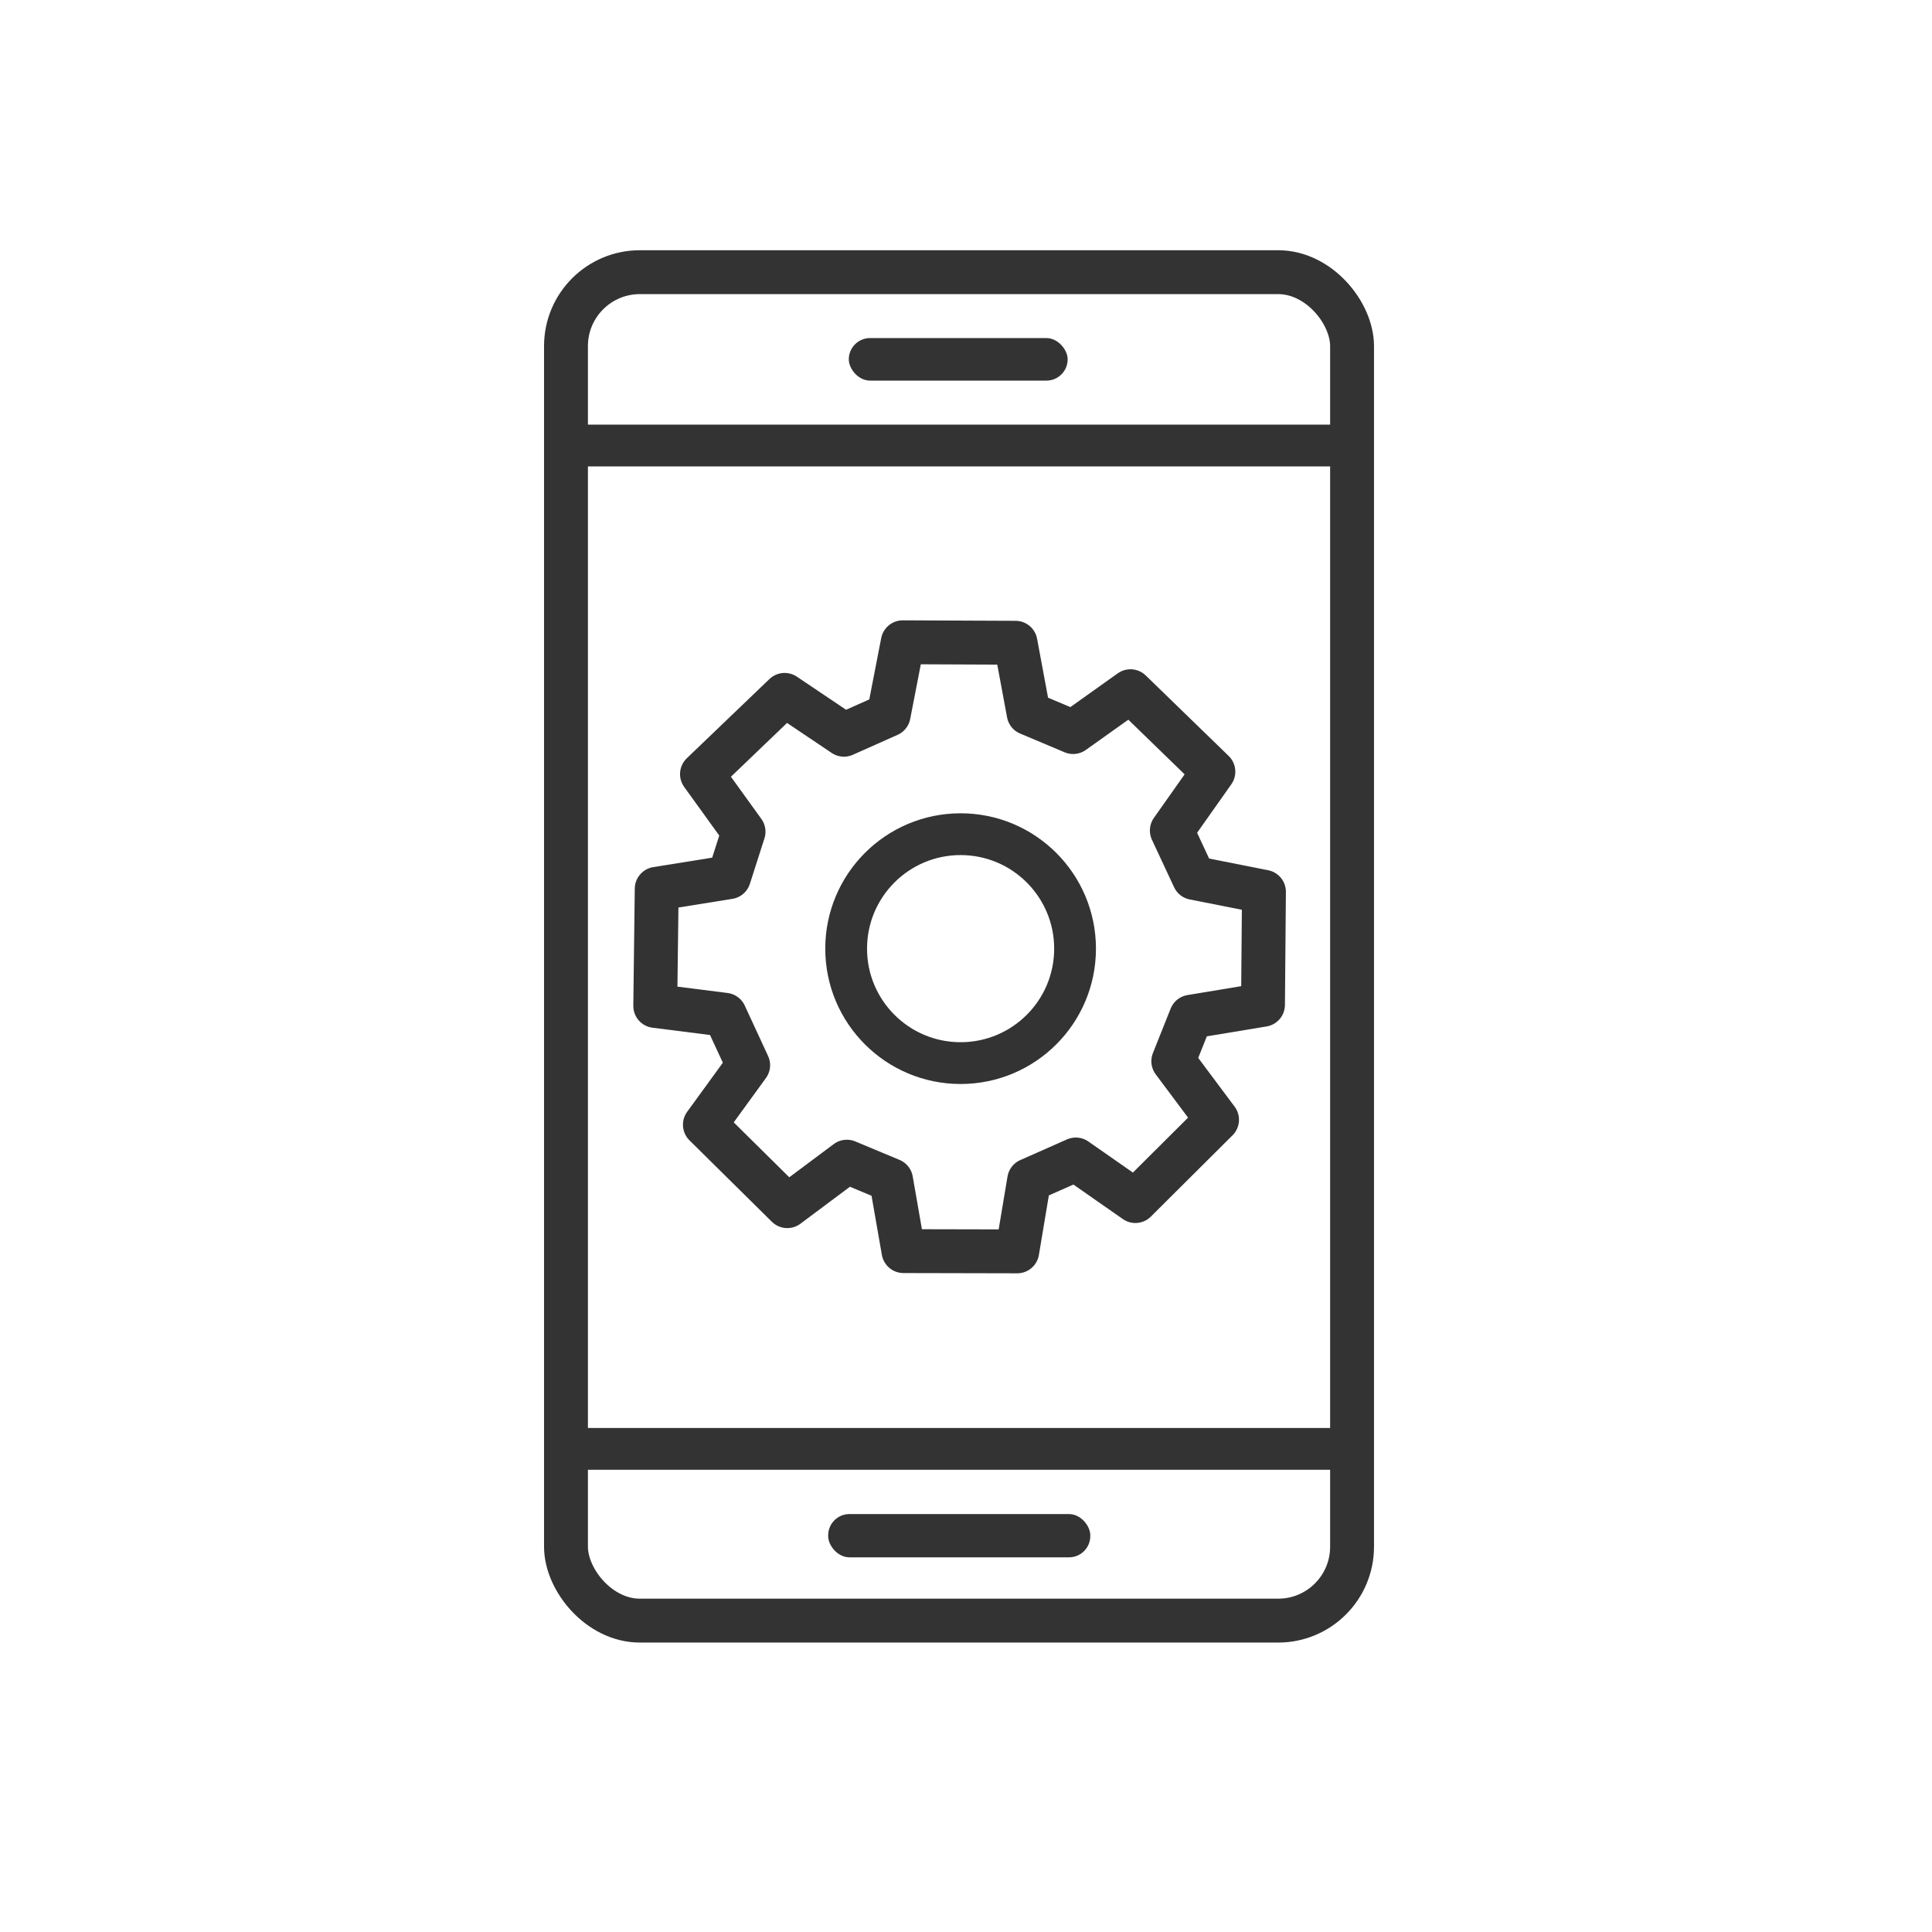
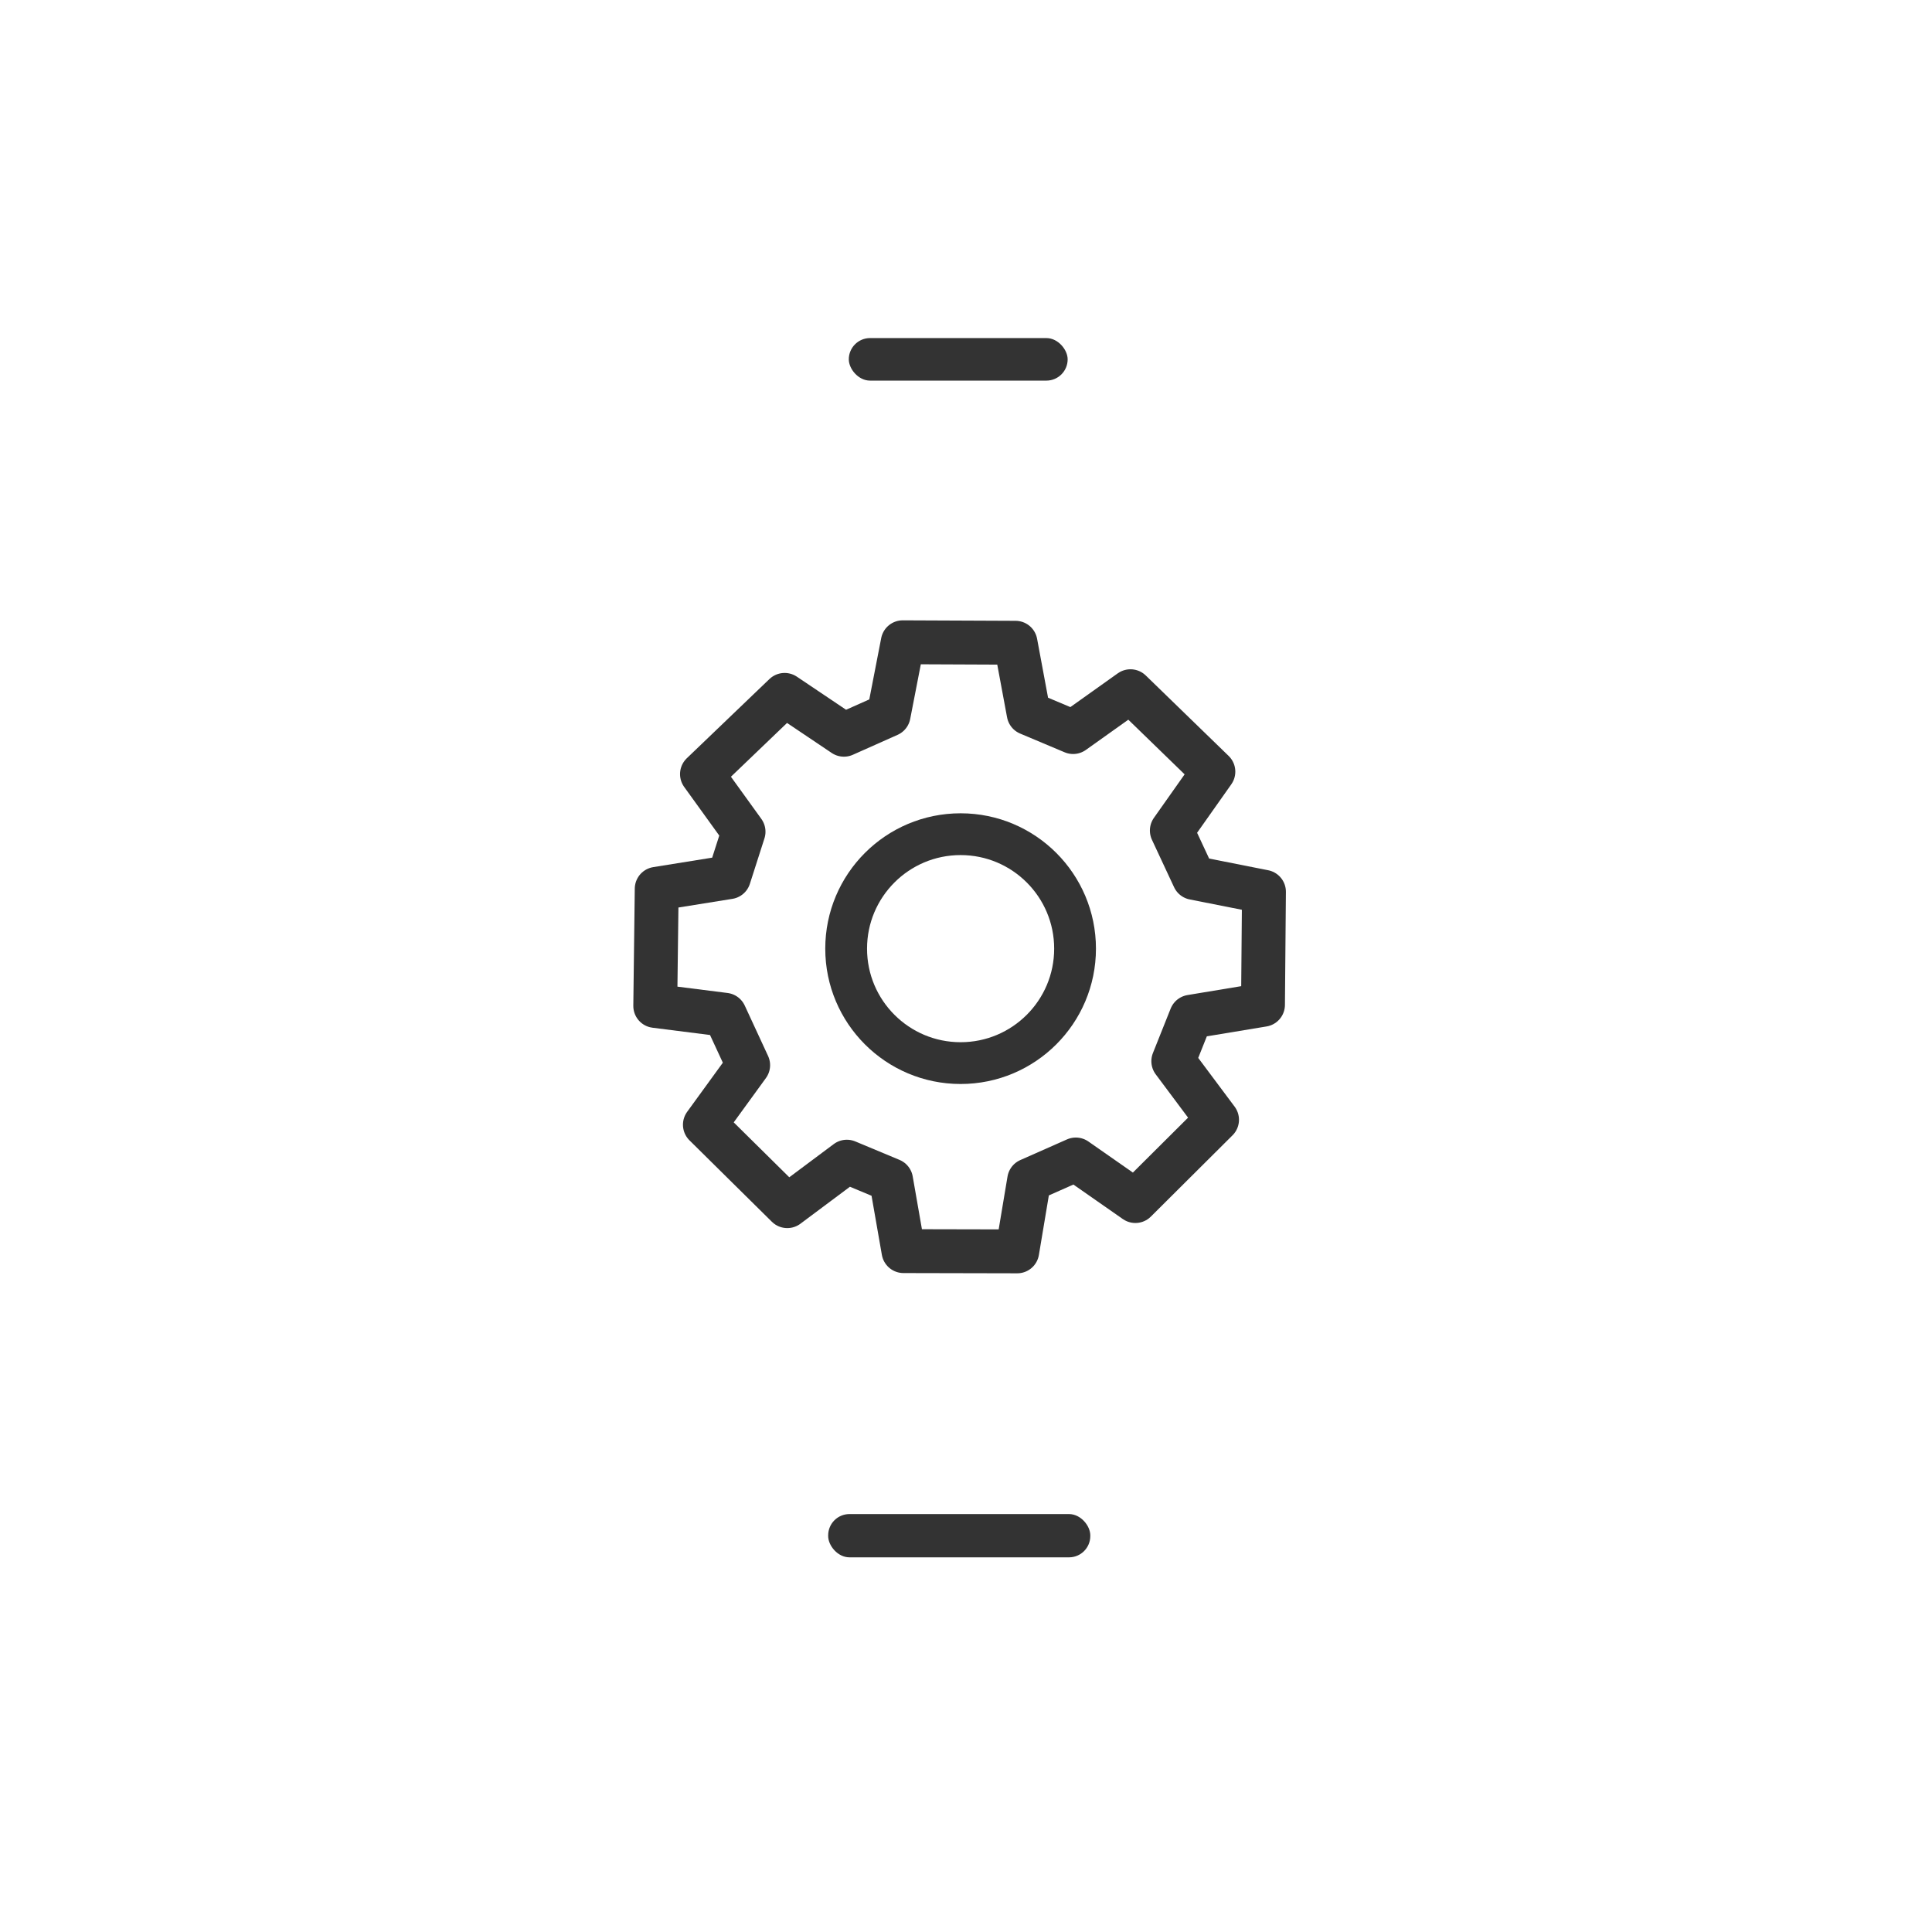
<svg xmlns="http://www.w3.org/2000/svg" width="162.52" height="162.52" viewBox="0 0 43 43">
  <g transform="matrix(.229 0 0 .229 14.594 -24.662)">
-     <rect ry="7.182" y="134.147" x="-8.721" height="131.057" width="76.4" fill="none" stroke="#333" stroke-width="4.265" stroke-linejoin="round" stroke-dashoffset="34.341" paint-order="markers stroke fill" />
    <g fill="#333">
-       <path d="M-8.448 148.962h75.406v4.063H-8.448zm-.19 97.518H66.77v4.063H-8.637z" paint-order="markers stroke fill" />
      <rect ry="2.067" y="140.552" x="18.766" height="4.135" width="21.271" paint-order="markers stroke fill" />
      <rect width="25.476" height="4.206" x="16.762" y="254.848" ry="2.067" paint-order="markers stroke fill" />
    </g>
    <g fill="none" stroke="#333" stroke-linejoin="round">
      <circle r="11.124" cy="199.894" cx="29.633" stroke-width="4.061" stroke-dashoffset="34.341" paint-order="markers stroke fill" />
      <path d="M50.162 188.413l2.15 4.607 6.804 1.347-.094 10.985-6.993 1.158-1.725 4.323 4.252 5.693-7.937 7.9-5.788-4.04-4.536 2.008-1.158 6.922-11.056-.024-1.205-6.898-4.3-1.795-5.788 4.323-8.008-7.914 4.205-5.788-2.268-4.9-6.762-.856.142-11.387 7.022-1.128 1.417-4.418-4.04-5.6 8.032-7.7 5.764 3.874 4.347-1.937 1.37-7.05 10.96.047 1.276 6.86 4.323 1.82 5.575-3.97 8.056 7.82z" stroke-width="4.265" paint-order="markers fill stroke" />
    </g>
  </g>
</svg>